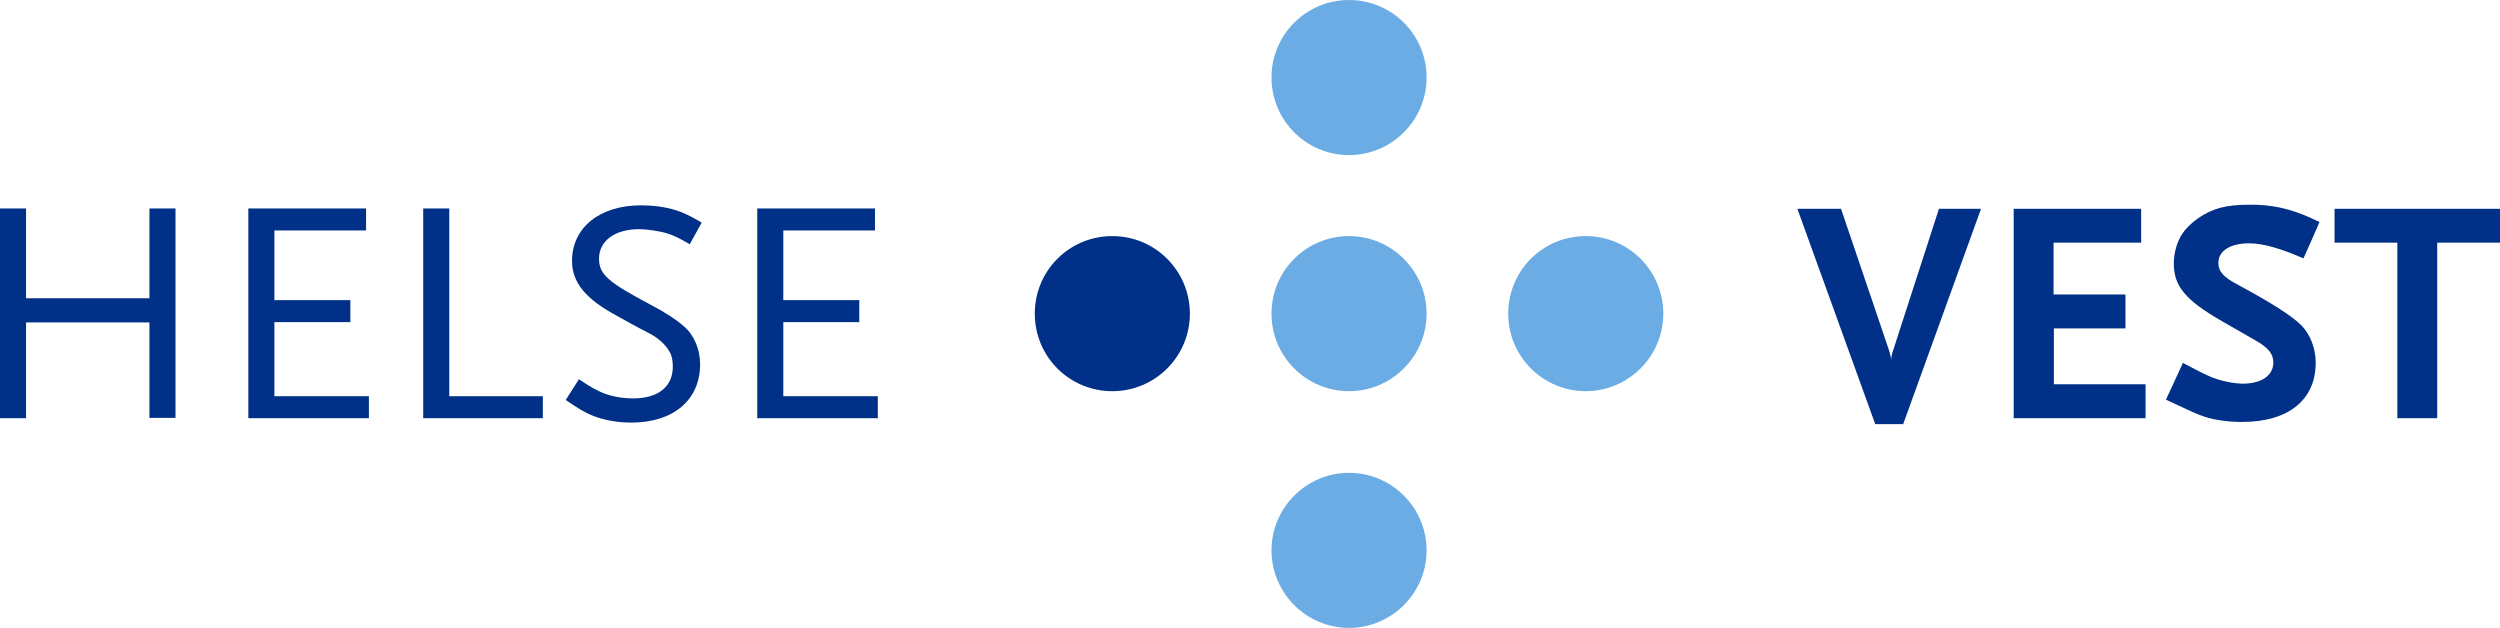
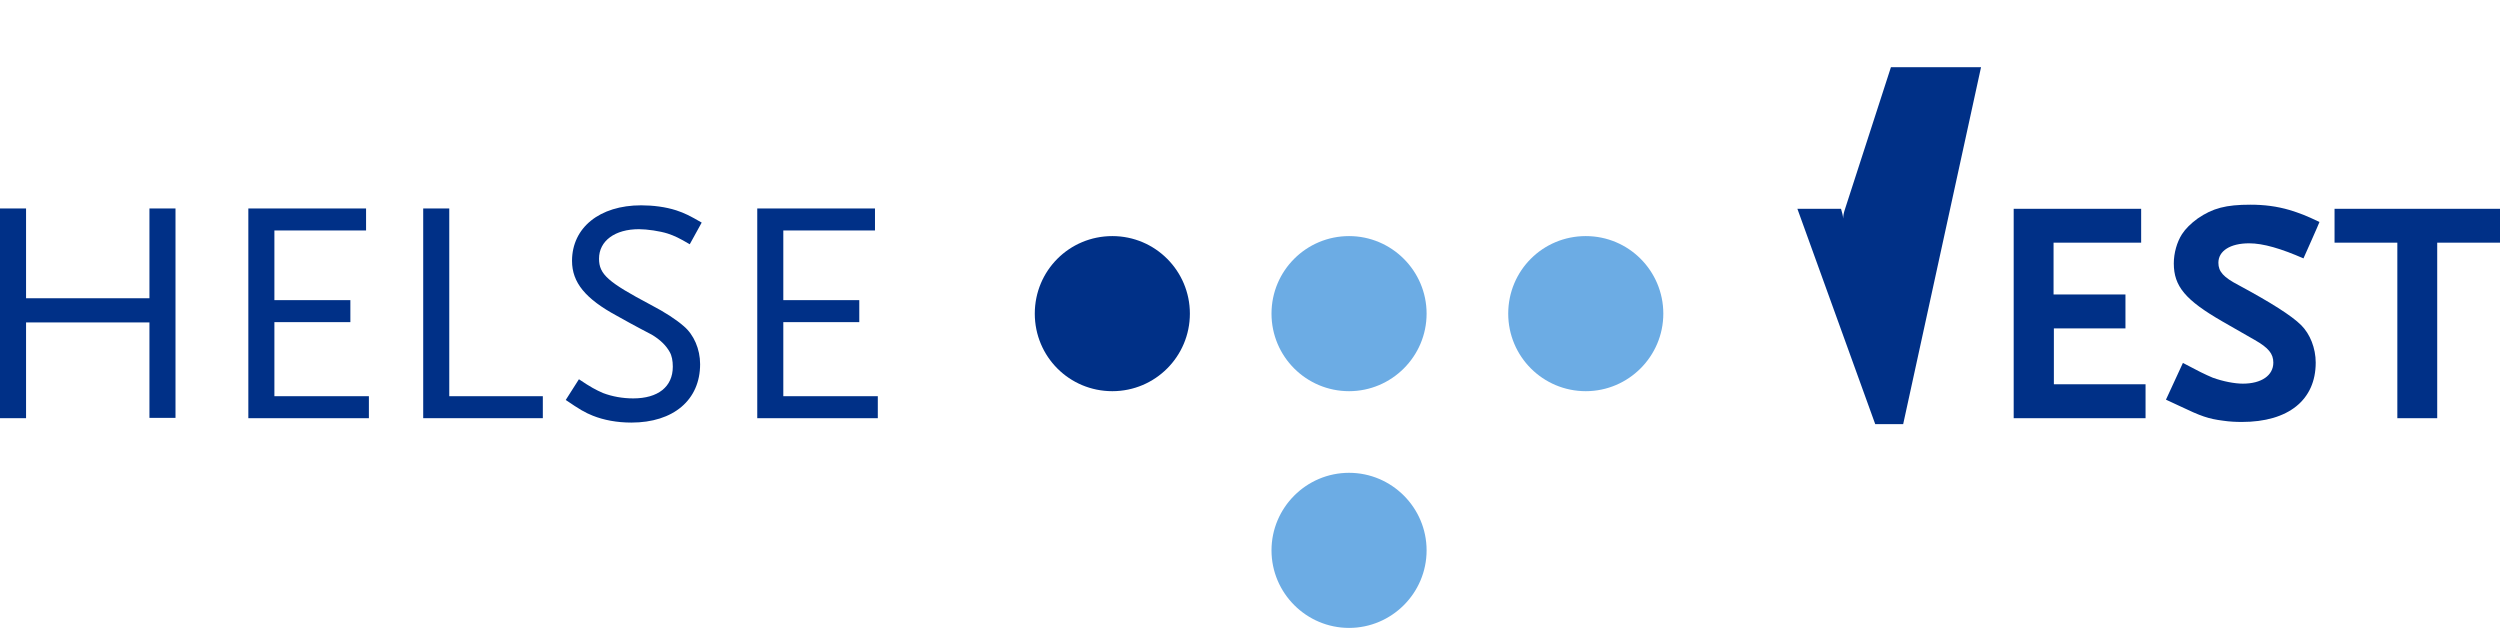
<svg xmlns="http://www.w3.org/2000/svg" version="1.1" id="Layer_1" x="0px" y="0px" viewBox="0 0 796.3 200" style="enable-background:new 0 0 796.3 200;" xml:space="preserve">
  <style type="text/css">
	.st0{fill:#6CACE4;}
	.st1{fill:#003087;}
</style>
  <g>
    <g>
-       <path class="st0" d="M454.4,24.7c0,13.6-11.1,24.7-24.7,24.7c-13.6,0-24.7-11-24.7-24.7S416.1,0,429.7,0S454.4,11,454.4,24.7z" />
      <path class="st0" d="M454.4,99.9c0,13.6-11.1,24.7-24.7,24.7c-13.6,0-24.7-11-24.7-24.7s11.1-24.7,24.7-24.7    S454.4,86.3,454.4,99.9z" />
      <path class="st1" d="M379,99.9c0,13.6-11,24.7-24.7,24.7s-24.7-11-24.7-24.7s11-24.7,24.7-24.7S379,86.3,379,99.9z" />
      <path class="st0" d="M529.8,99.9c0,13.6-11.1,24.7-24.7,24.7c-13.6,0-24.7-11-24.7-24.7s11-24.7,24.7-24.7S529.8,86.3,529.8,99.9z    " />
      <path class="st0" d="M454.4,175.3c0,13.6-11.1,24.7-24.7,24.7c-13.6,0-24.7-11.1-24.7-24.7s11.1-24.7,24.7-24.7    S454.4,161.7,454.4,175.3z" />
    </g>
    <g>
      <path class="st1" d="M47.6,133.2v-30.5H8.3v30.5H0V66.4h8.3v28.6h39.3V66.4h8.3v66.7H47.6z" />
      <path class="st1" d="M79.1,133.2V66.4h37.5v7H87.4v22.2h24.2v7H87.4v23.6h30.1v7L79.1,133.2L79.1,133.2z" />
      <path class="st1" d="M134.8,133.2V66.4h8.3v59.8h29.8v7H134.8z" />
      <path class="st1" d="M219.7,77.8c-3.4-2-4.9-2.7-7-3.4c-2.5-0.8-6.6-1.4-9.2-1.4c-7.6,0-12.7,3.7-12.7,9.4c0,5,2.9,7.5,16.5,14.7    c4.6,2.4,8.1,4.7,10.5,6.8c3.2,2.7,5.2,7.3,5.2,12.1c0,11.4-8.5,18.6-21.9,18.6c-4.6,0-8.8-0.8-12.3-2.2c-2.5-1-4.2-2-8.6-5    l4.2-6.6c3.7,2.5,5.4,3.4,7.7,4.4c2.9,1.1,6.2,1.7,9.6,1.7c7.9,0,12.6-3.7,12.6-10.1c0-1.9-0.3-3.5-1-4.7c-1.1-2-3-3.9-5.7-5.5    c-1.1-0.6-4.9-2.5-11.1-6c-10-5.4-14.3-10.6-14.3-17.5c0-10.6,8.8-17.7,22-17.7c3.8,0,7.8,0.5,11.2,1.6c2.7,0.9,4.3,1.7,8.1,3.9    L219.7,77.8L219.7,77.8z" />
      <path class="st1" d="M241.2,133.2V66.4h37.5v7h-29.2v22.2h24.2v7h-24.2v23.6h30.1v7L241.2,133.2L241.2,133.2z" />
    </g>
    <g>
-       <path class="st1" d="M606.2,135.1h-8.9l-24.8-68.6h13.9l15.3,45.1c0.3,1,0.6,2.1,0.7,3.1c0-0.9,0.1-1.6,0.6-3.1l14.6-45.1H631    L606.2,135.1L606.2,135.1z" />
+       <path class="st1" d="M606.2,135.1h-8.9l-24.8-68.6h13.9c0.3,1,0.6,2.1,0.7,3.1c0-0.9,0.1-1.6,0.6-3.1l14.6-45.1H631    L606.2,135.1L606.2,135.1z" />
      <path class="st1" d="M641.4,133.2V66.5H682v10.8h-27.9v16.5H677v10.8h-22.8v17.8h29.2v10.8H641.4z" />
      <path class="st1" d="M733.7,82.3c-7.1-3.1-12.8-4.8-17.3-4.8c-6,0-9.8,2.4-9.8,6.2c0,2.8,1.6,4.6,6.4,7.1    c10.2,5.5,16.9,9.7,20,12.8c2.8,2.8,4.6,7.3,4.6,11.9c0,11.9-8.7,18.9-23.5,18.9c-2,0-4-0.1-6-0.4c-4.7-0.6-7-1.4-13.9-4.7l-4.3-2    l5.4-11.7c4.9,2.6,6.9,3.6,9.5,4.7c3.3,1.2,7,1.9,9.6,1.9c5.9,0,9.7-2.6,9.7-6.7c0-2.8-1.5-4.7-5.9-7.2l-10.3-5.9    c-11.8-6.8-15.5-11.2-15.5-18.5c0-3.3,1-6.8,2.6-9.3c1.1-1.7,2.8-3.4,5-5c4.8-3.3,9-4.4,16.8-4.4c4.4,0,8.4,0.5,12.5,1.7    c3.2,1,5.1,1.7,9.5,3.8C738.8,70.9,733.7,82.3,733.7,82.3z" />
      <path class="st1" d="M776.3,77.3v55.9h-12.7V77.3h-20V66.5h52.8v10.8C796.3,77.3,776.3,77.3,776.3,77.3z" />
    </g>
  </g>
</svg>